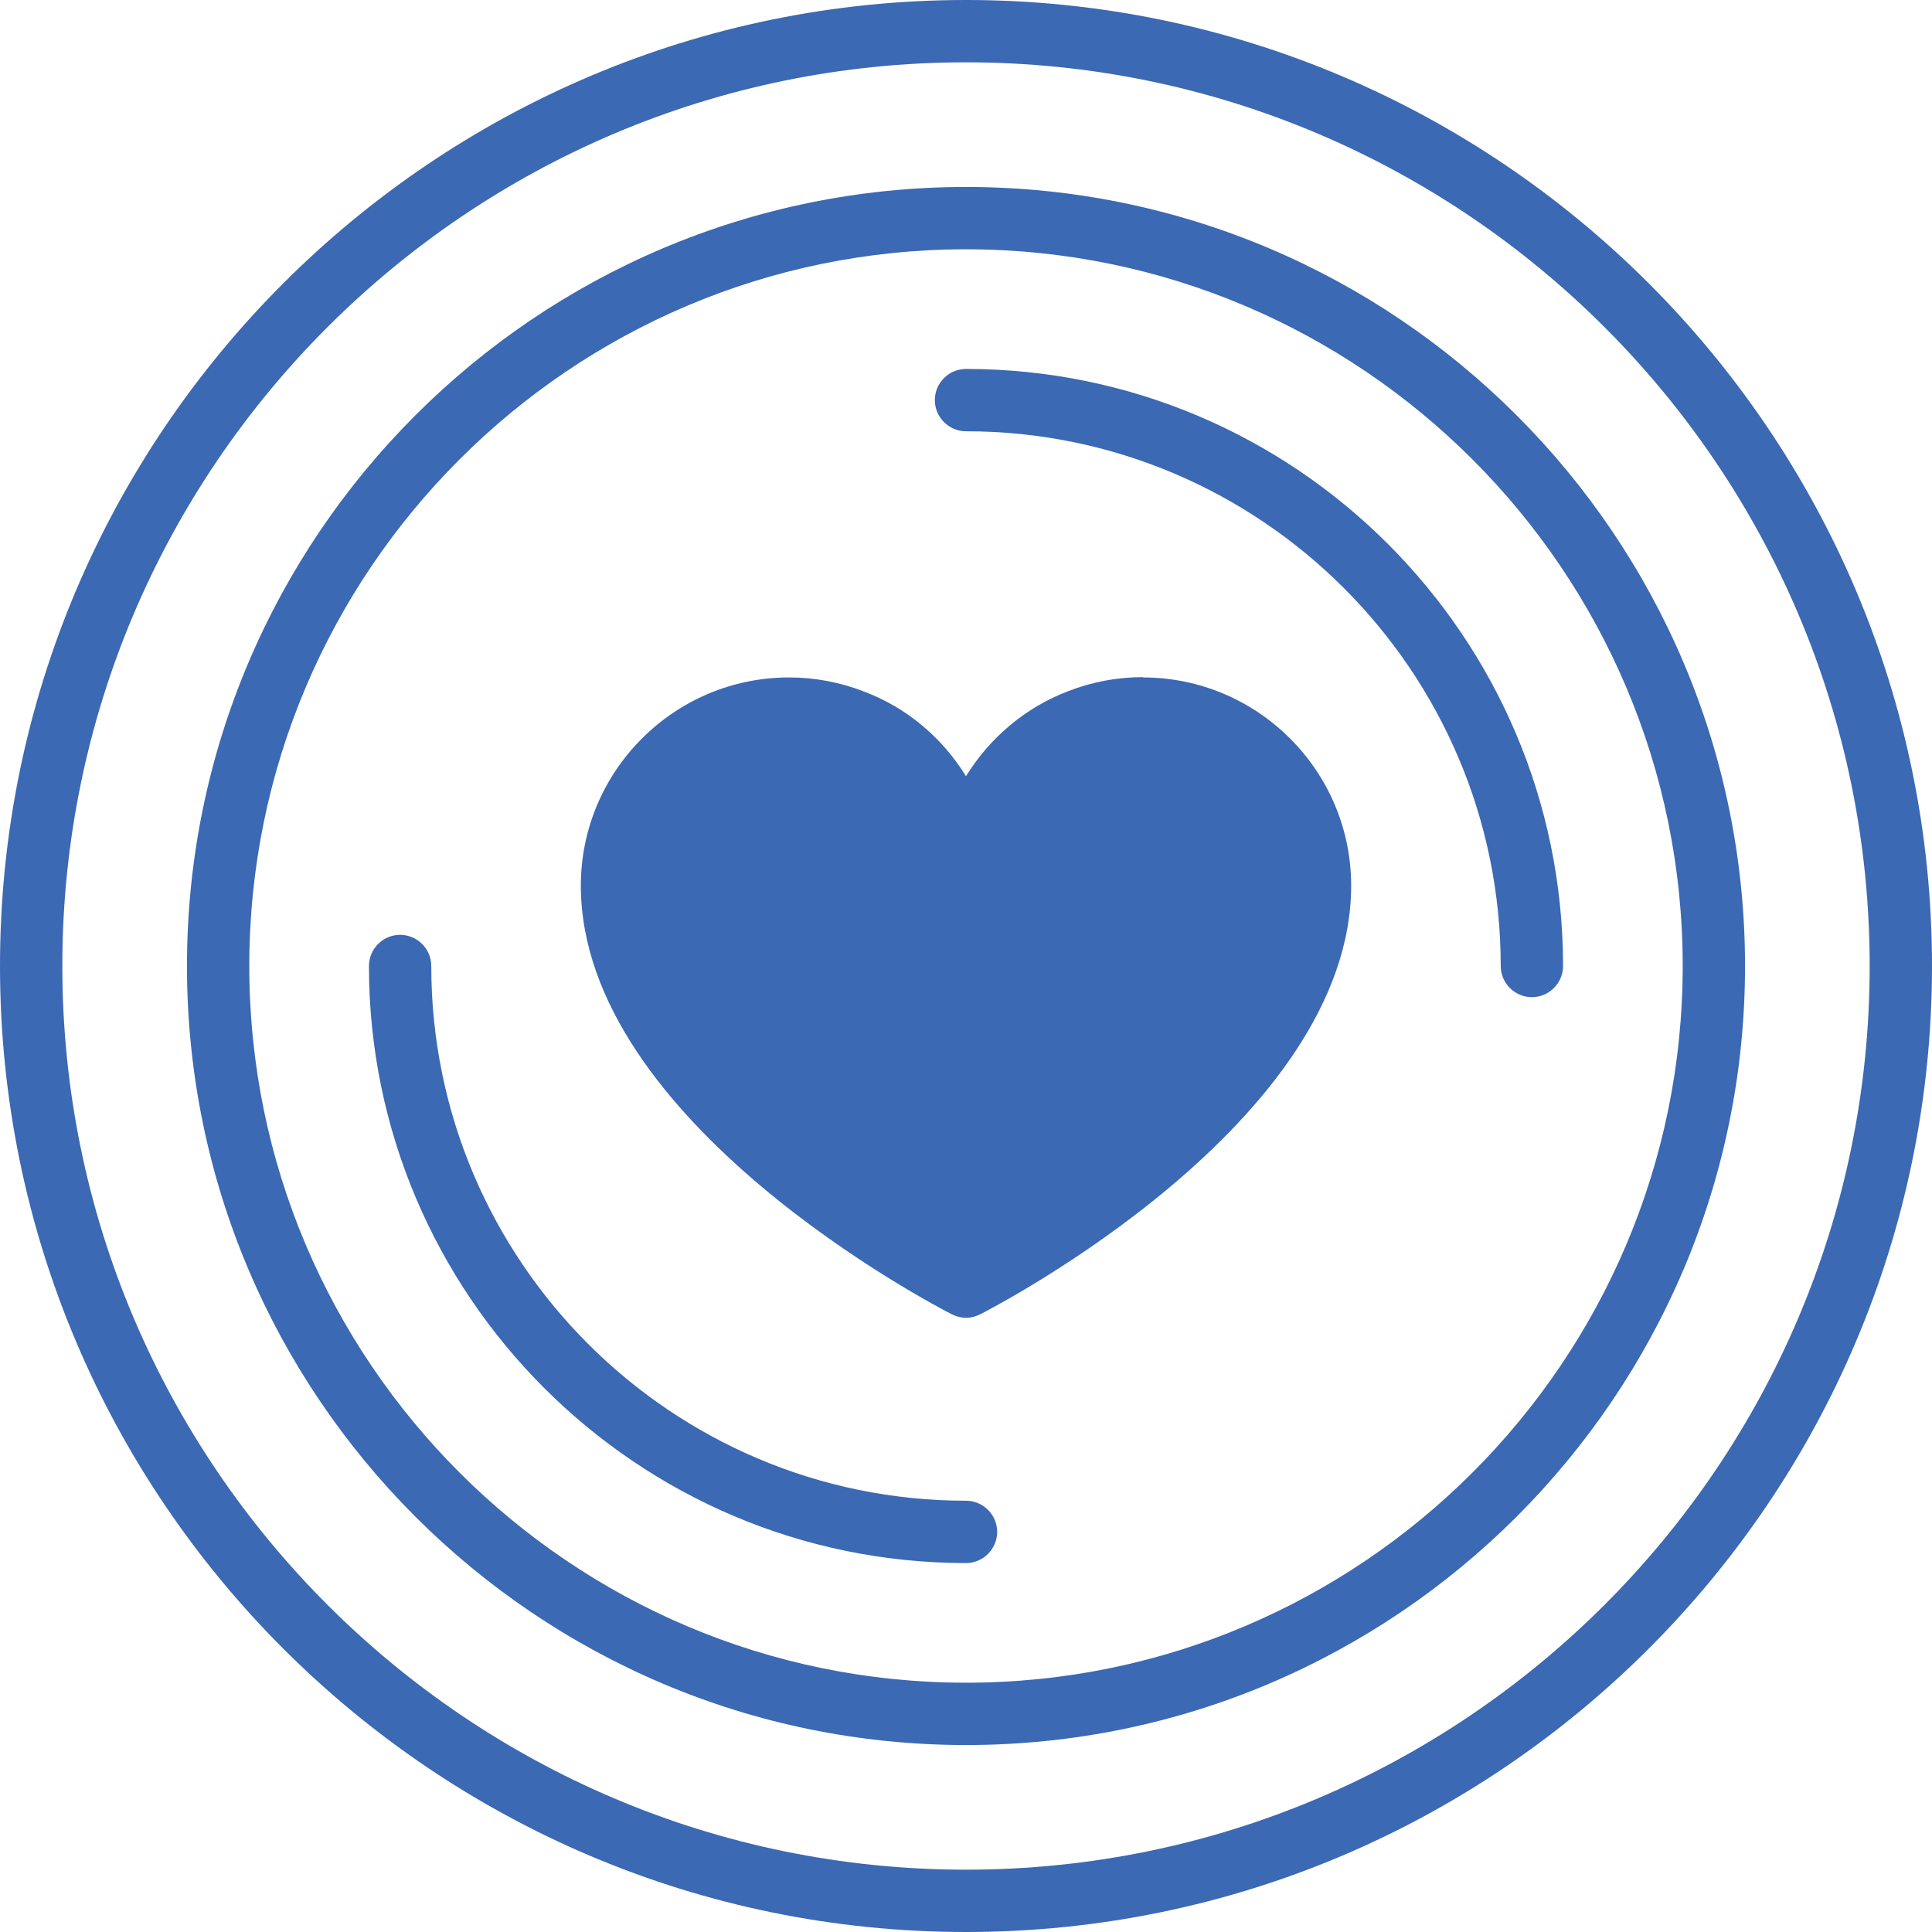
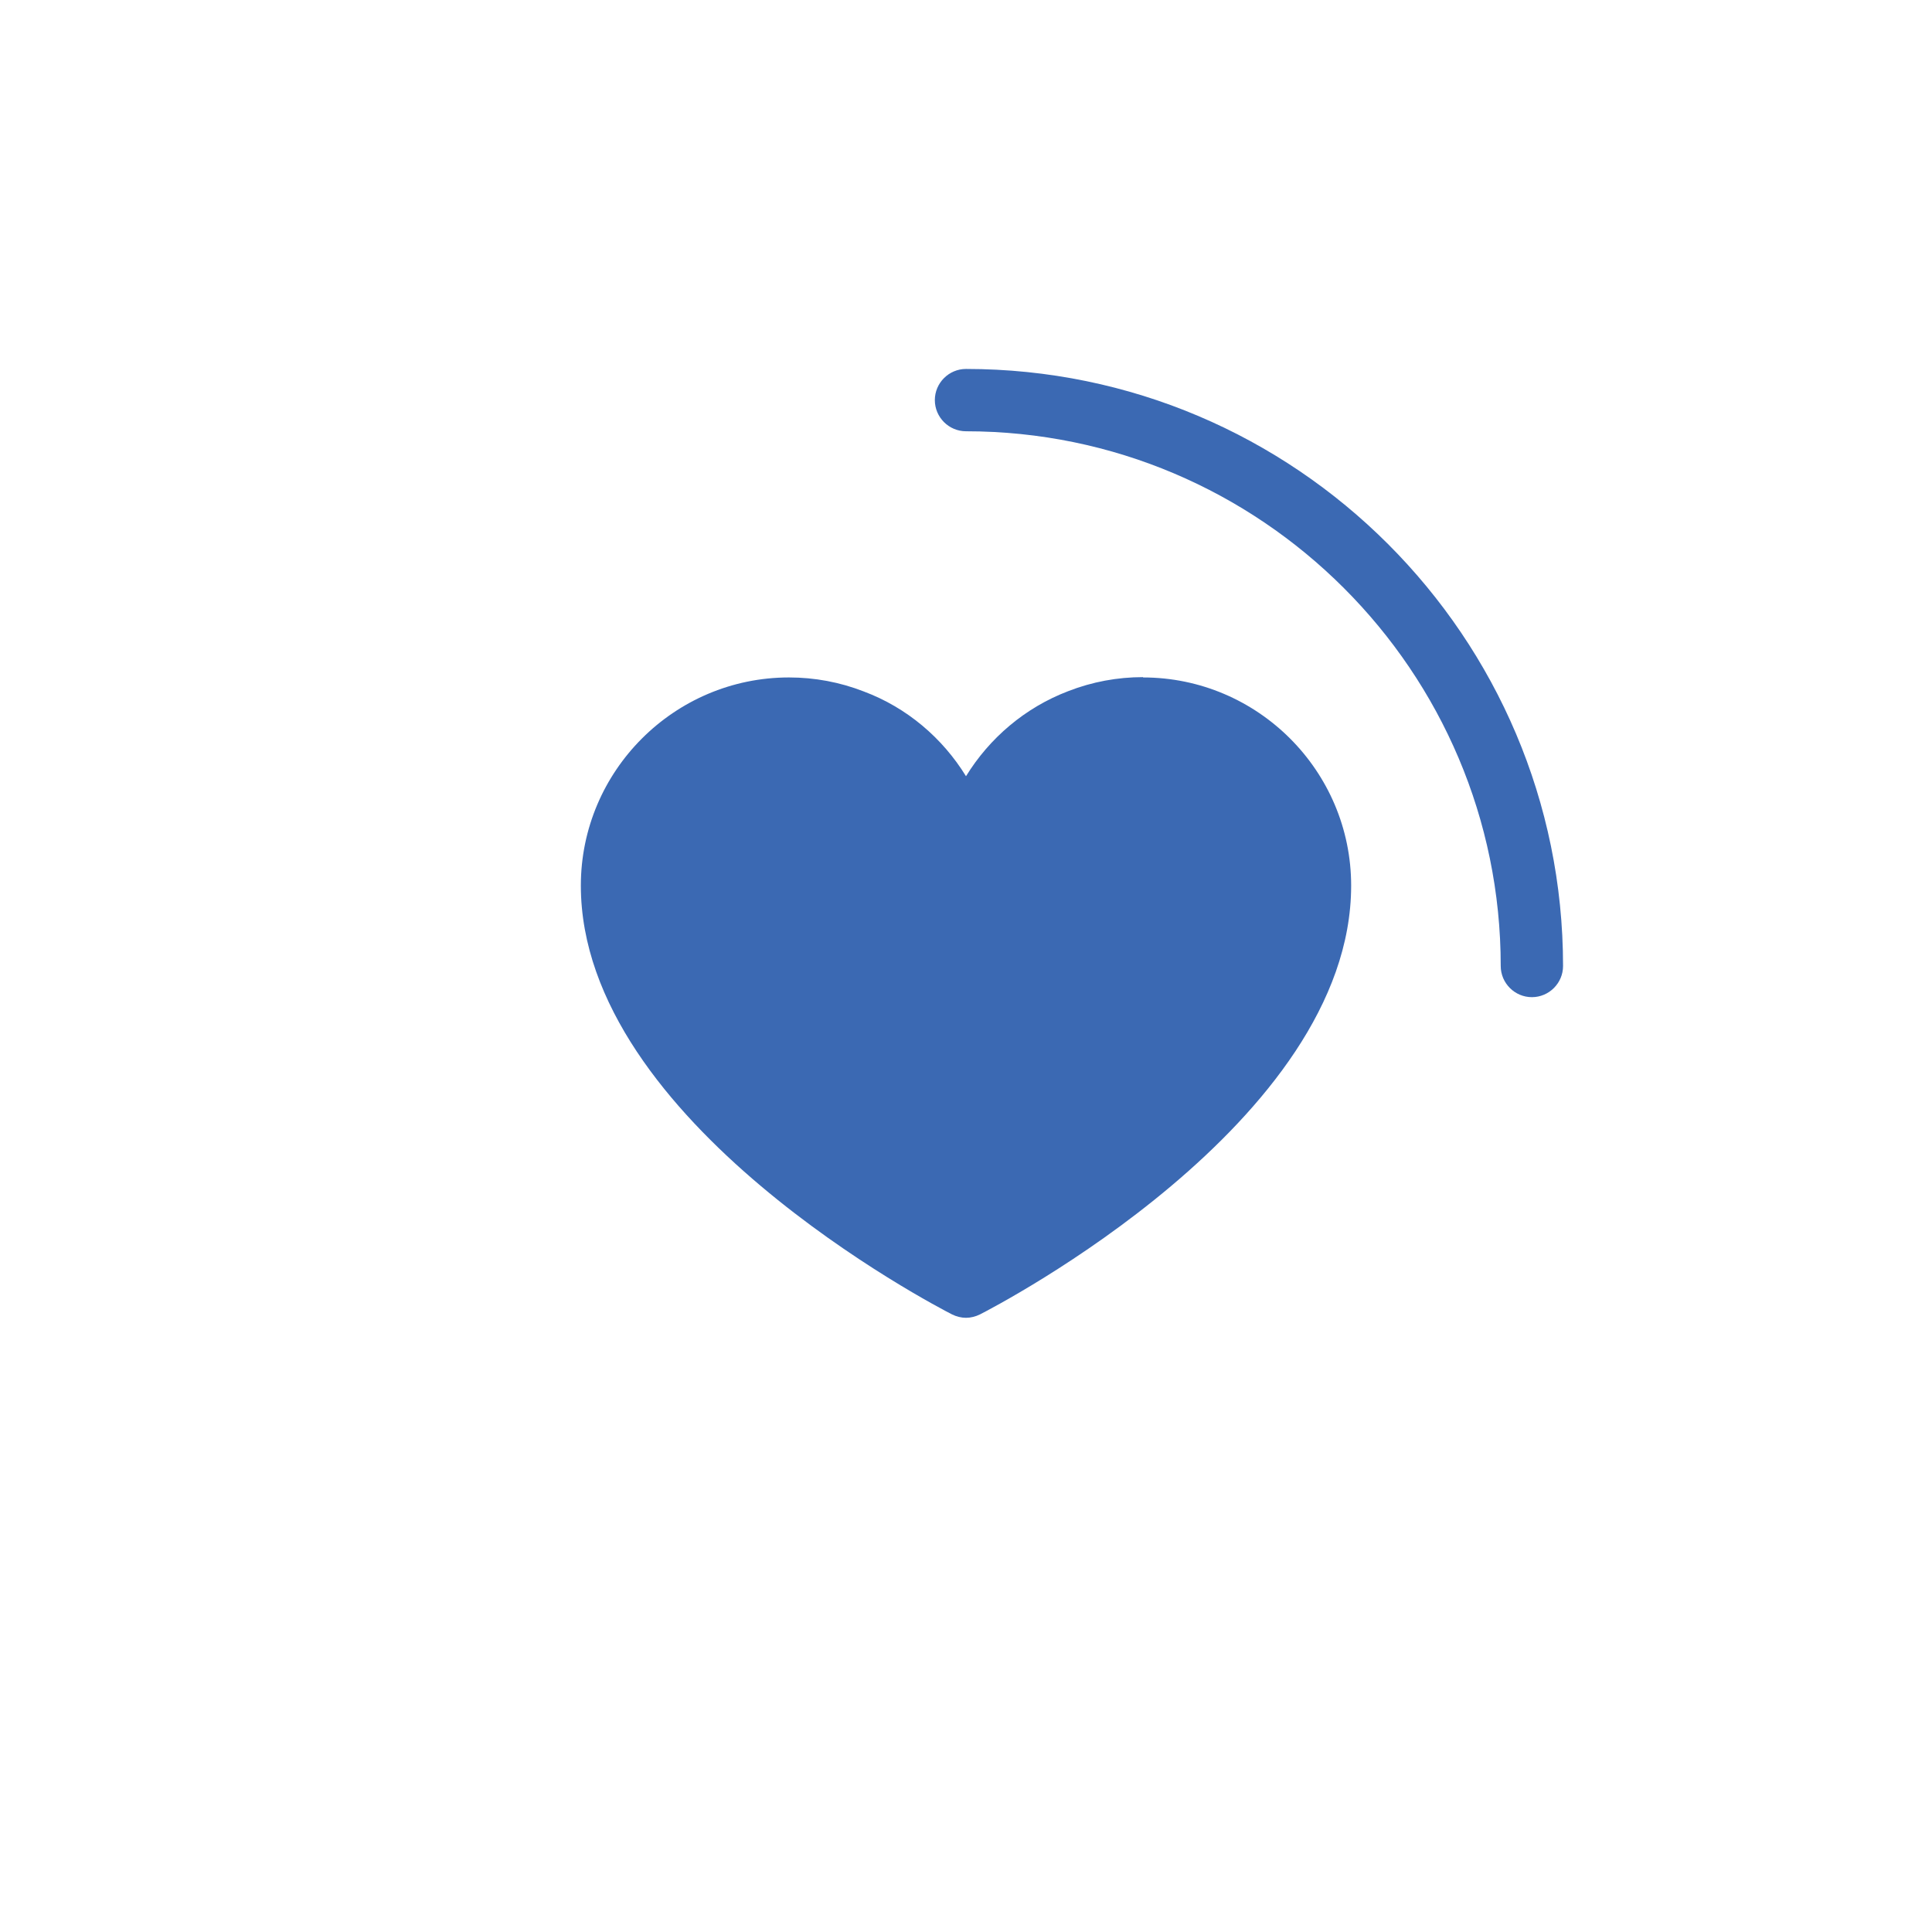
<svg xmlns="http://www.w3.org/2000/svg" width="62" height="62" viewBox="0 0 62 62" fill="none">
  <path d="M36.68 21.73C35.86 21.73 35.05 21.88 34.28 22.18C32.89 22.71 31.75 23.69 31 24.91C30.25 23.69 29.11 22.71 27.72 22.19C26.95 21.89 26.14 21.74 25.32 21.74C21.64 21.74 18.64 24.74 18.64 28.42C18.64 36.02 30.06 41.93 30.55 42.18C30.69 42.25 30.85 42.29 31 42.29C31.15 42.29 31.31 42.25 31.45 42.18C31.94 41.93 43.36 36.02 43.36 28.42C43.36 24.74 40.36 21.74 36.68 21.74V21.73Z" fill="#3B69B3" />
-   <path d="M31 50.16C20.44 50.16 11.84 41.56 11.84 31C11.84 30.45 12.29 30 12.84 30C13.39 30 13.84 30.45 13.84 31C13.84 40.46 21.54 48.16 31 48.16C31.55 48.16 32 48.61 32 49.16C32 49.71 31.55 50.16 31 50.16Z" fill="#3B69B3" />
  <path d="M49.16 32C48.61 32 48.16 31.55 48.16 31C48.16 21.54 40.46 13.84 31 13.84C30.45 13.84 30 13.39 30 12.84C30 12.29 30.45 11.84 31 11.84C41.57 11.84 50.16 20.44 50.16 31C50.16 31.55 49.71 32 49.16 32Z" fill="#3B69B3" />
-   <path d="M31 62C13.91 62 0 48.09 0 31C0 13.91 13.91 0 31 0C48.09 0 62 13.91 62 31C62 48.09 48.09 62 31 62ZM31 2C15.01 2 2 15.01 2 31C2 46.99 15.01 60 31 60C46.99 60 60 46.99 60 31C60 15.01 46.99 2 31 2Z" fill="#3B69B3" />
-   <path d="M31 56C17.21 56 6 44.79 6 31C6 17.21 17.21 6 31 6C44.79 6 56 17.21 56 31C56 44.79 44.79 56 31 56ZM31 8C18.32 8 8 18.32 8 31C8 43.68 18.32 54 31 54C43.68 54 54 43.68 54 31C54 18.32 43.68 8 31 8Z" fill="#3B69B3" />
</svg>